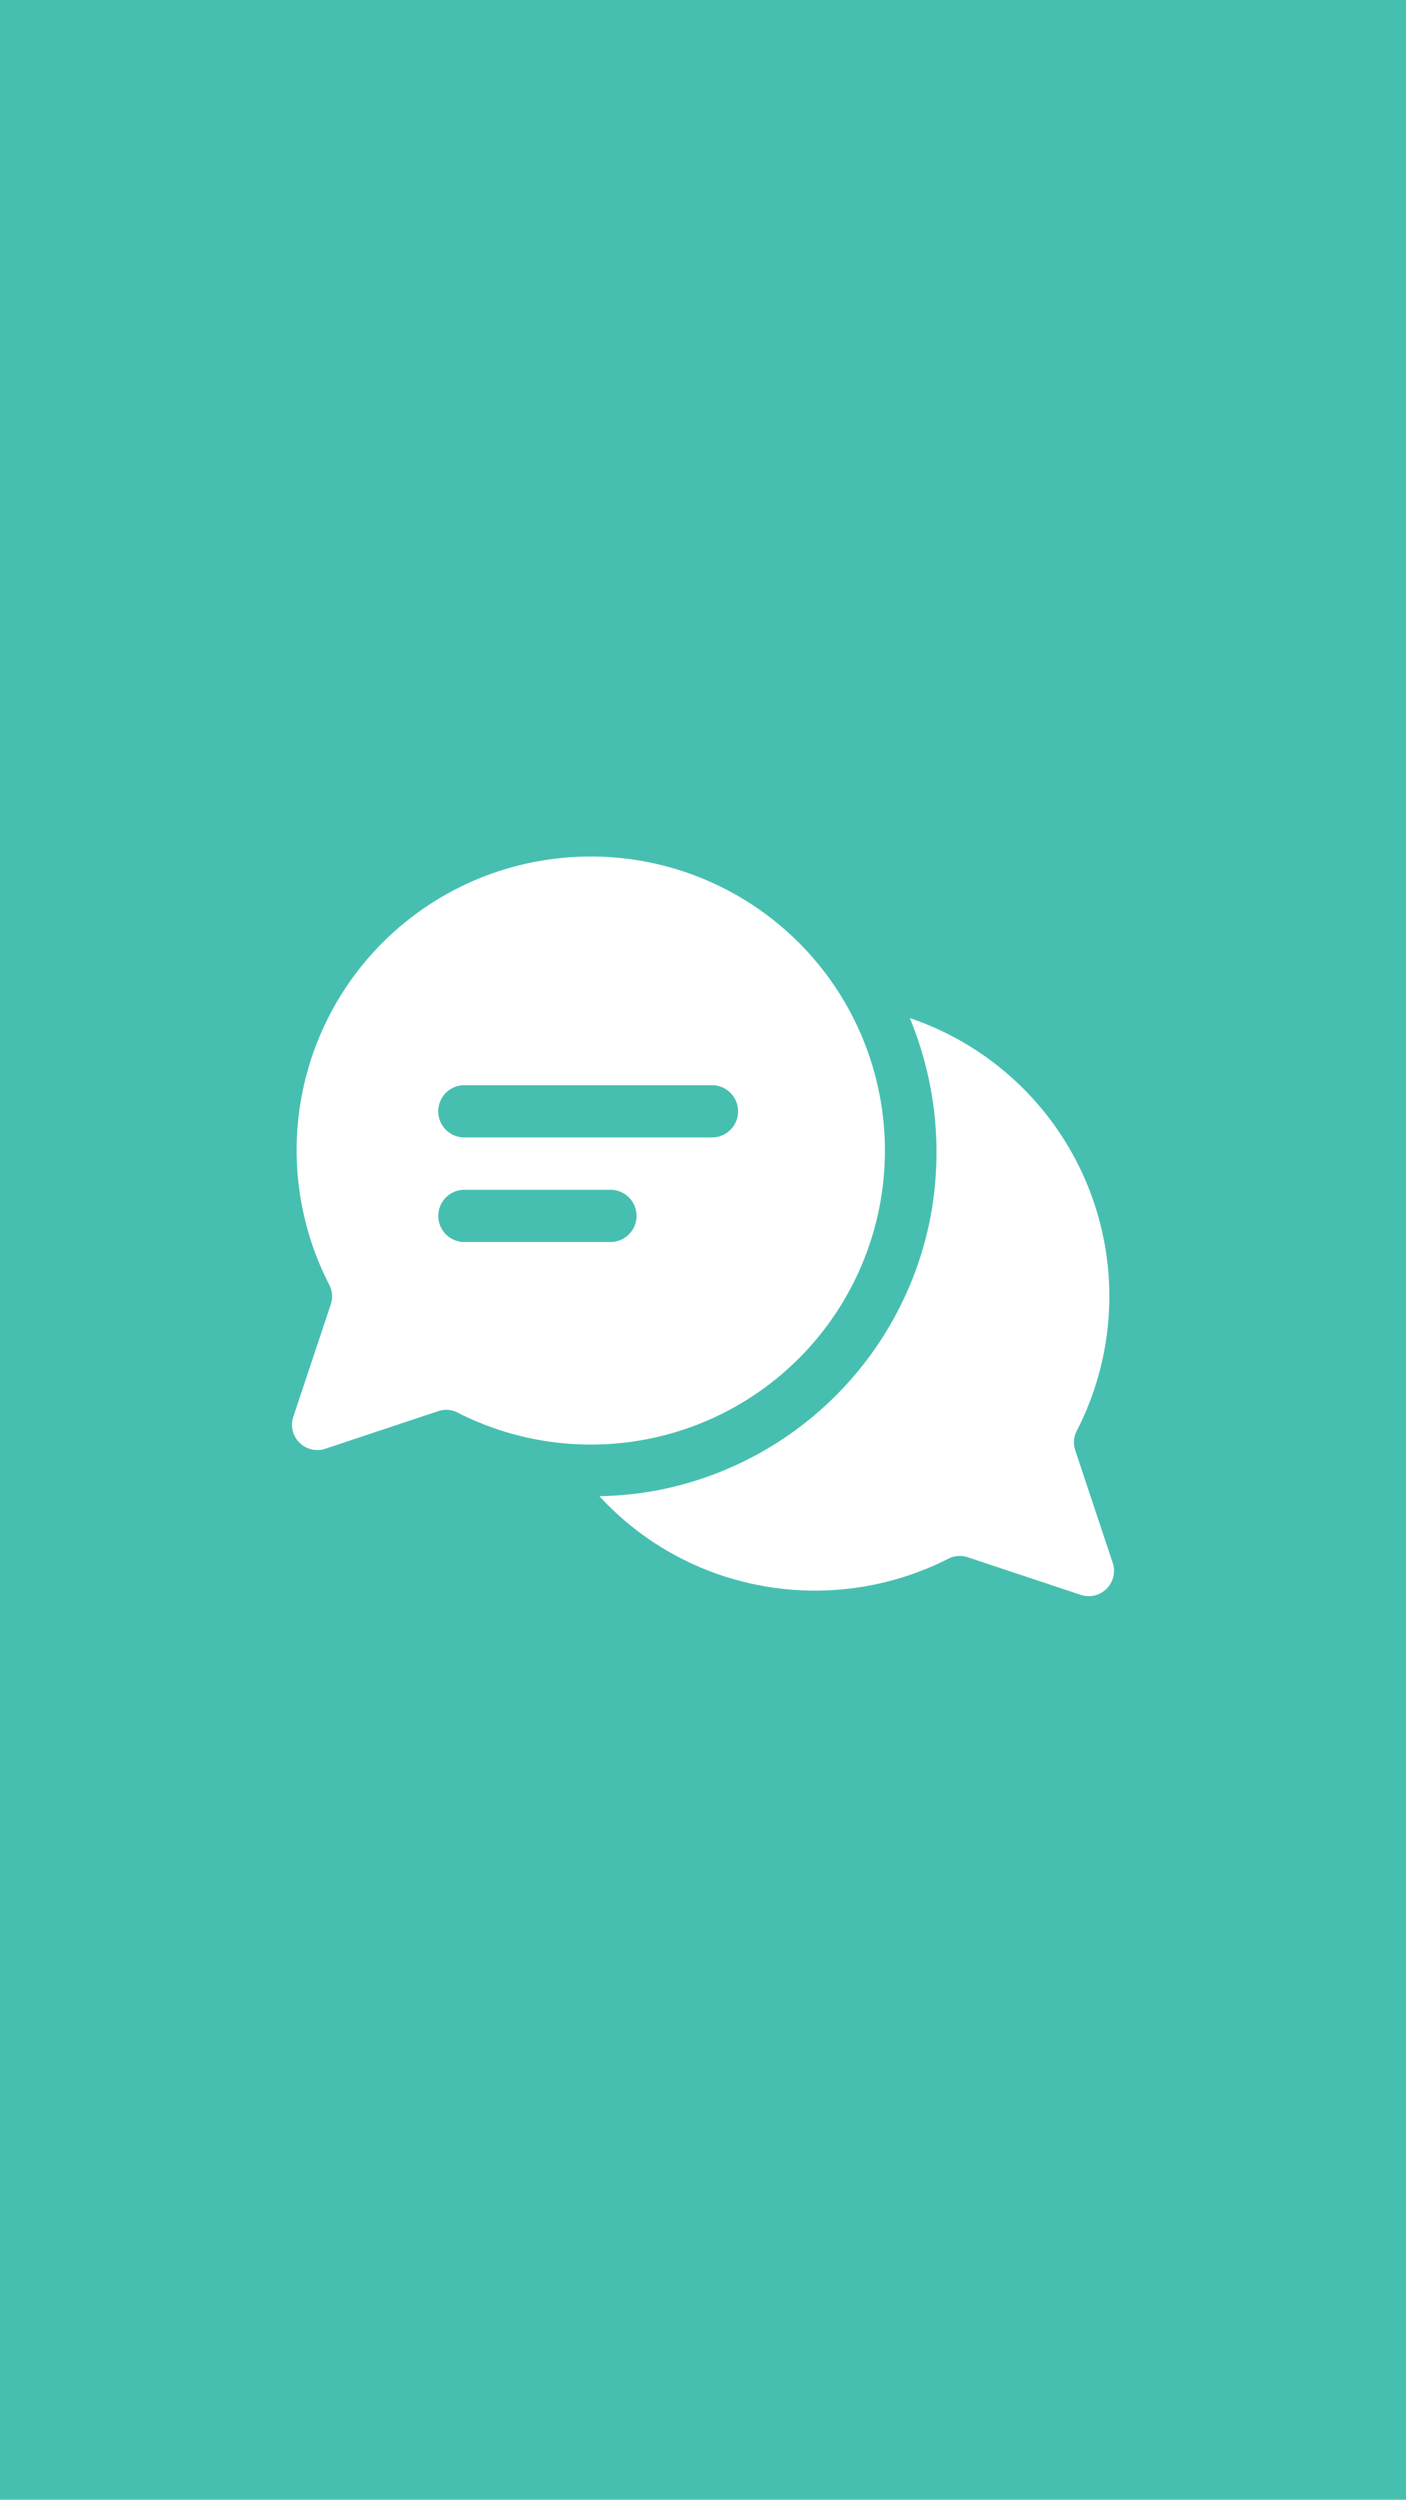
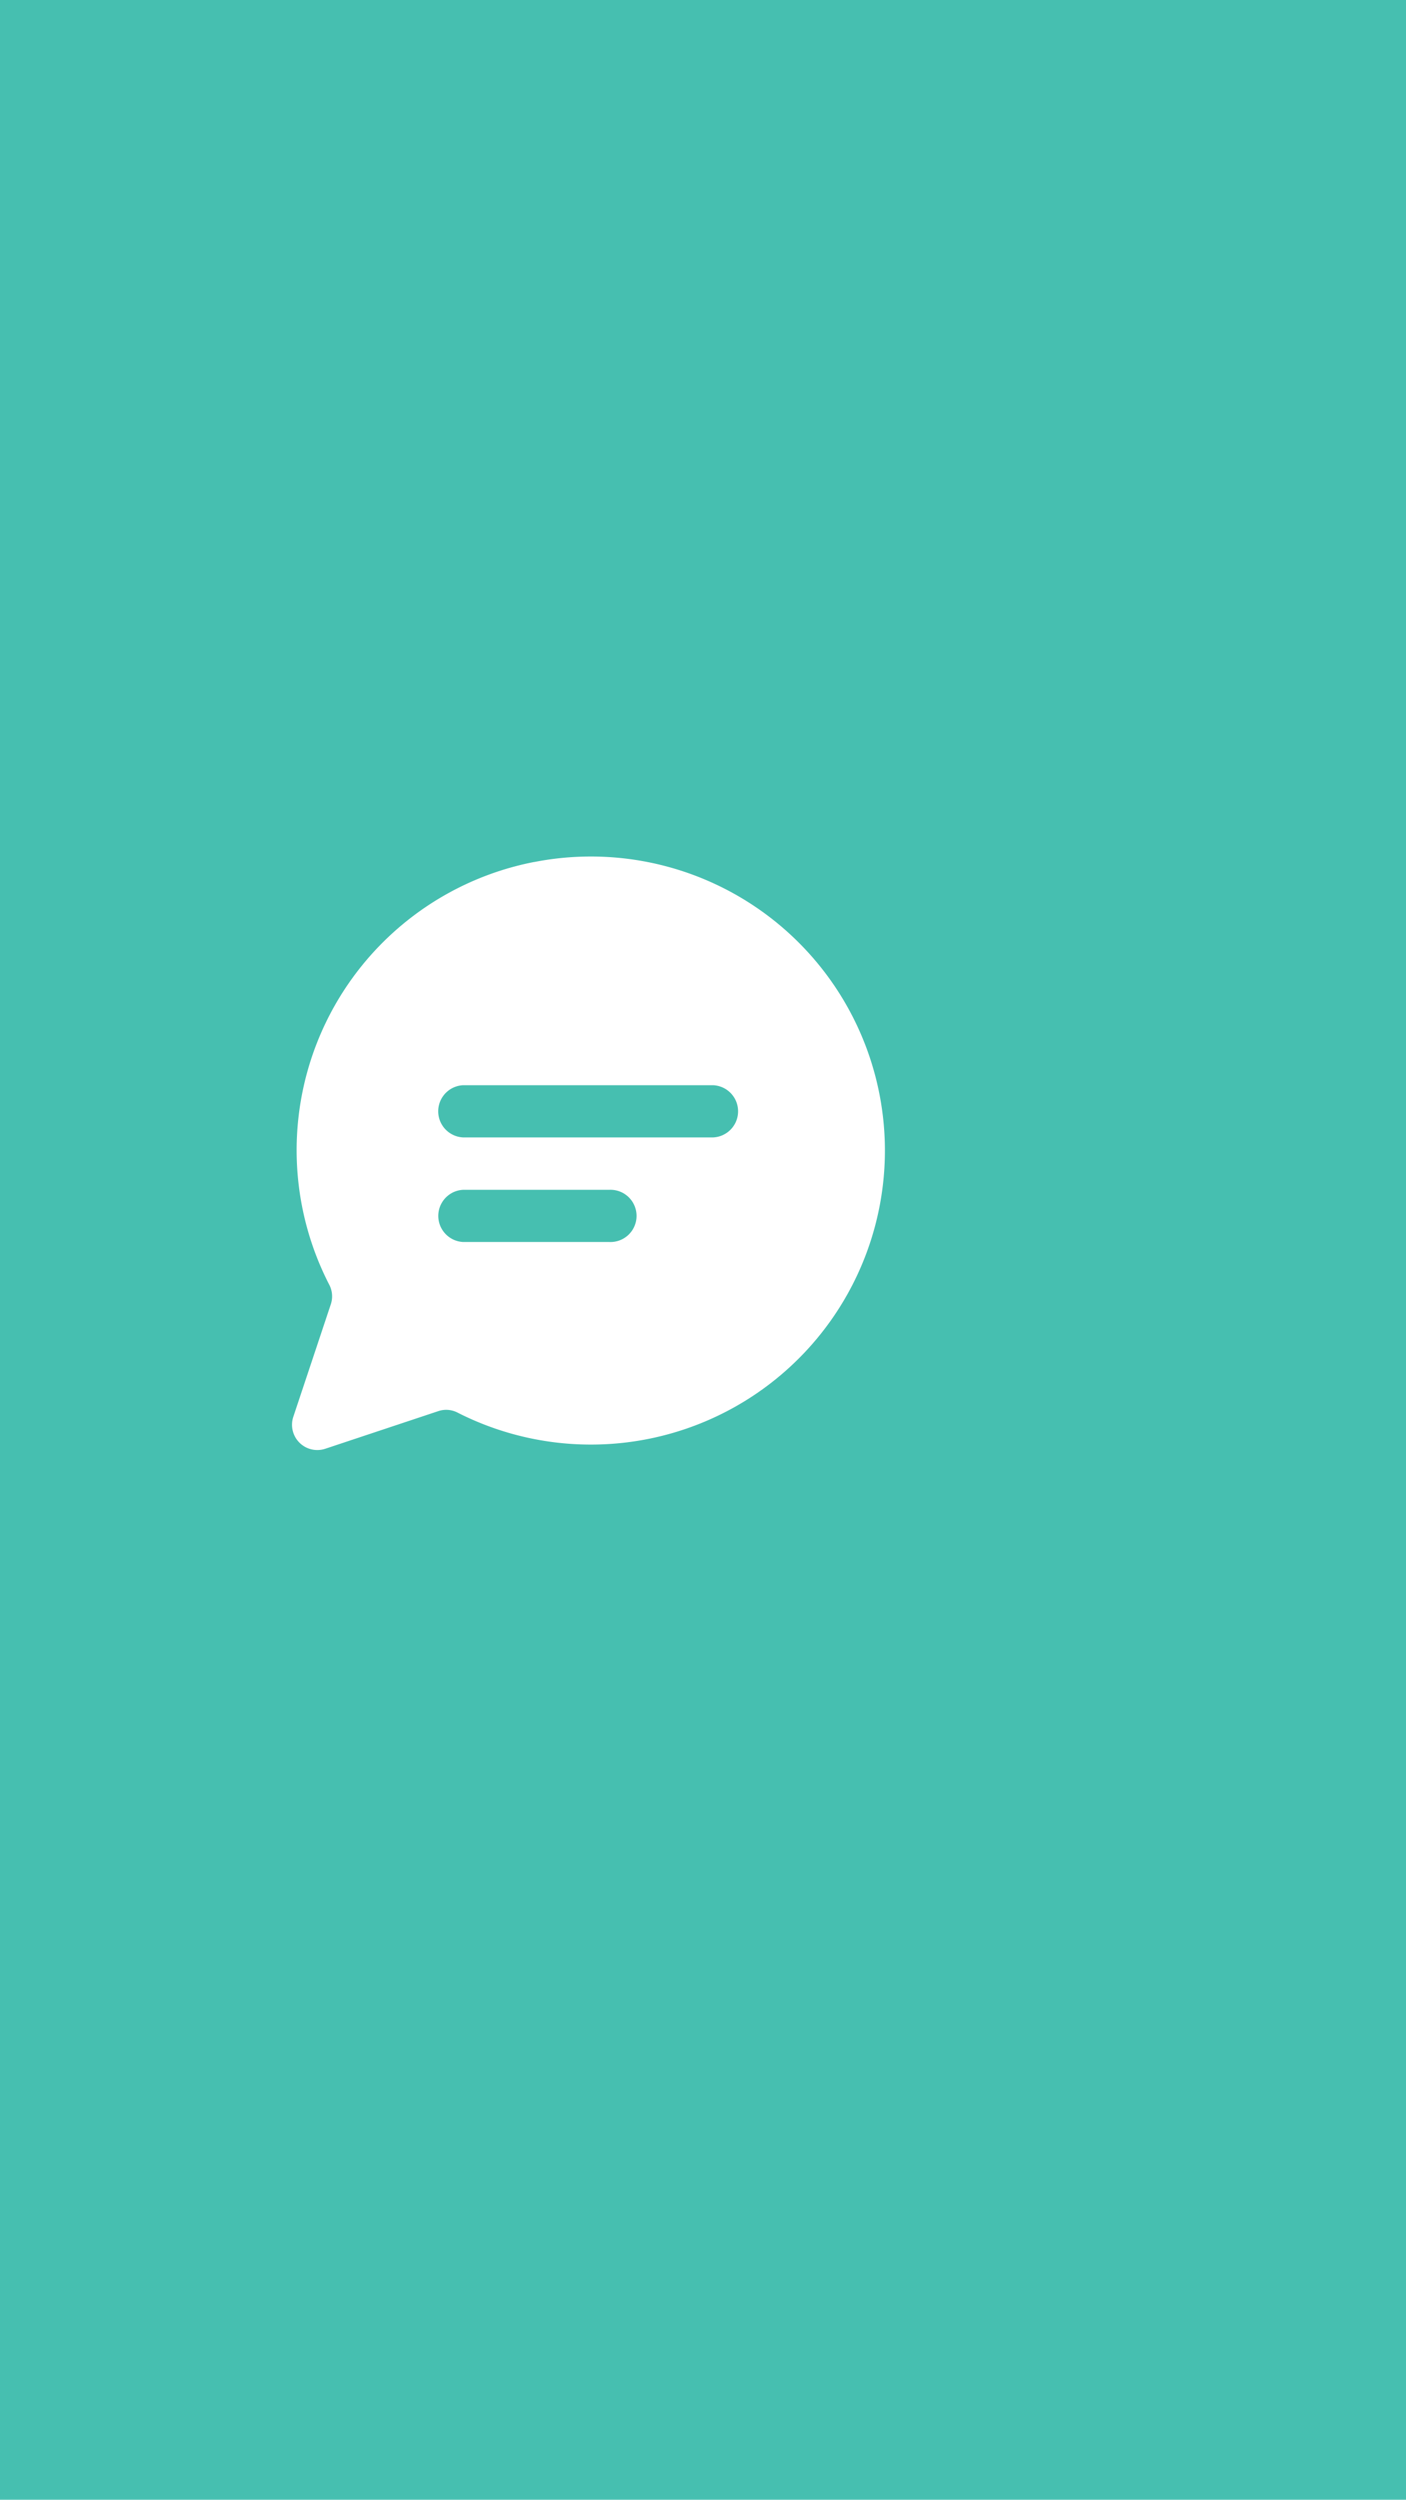
<svg xmlns="http://www.w3.org/2000/svg" viewBox="0 0 182.96 325.27">
  <defs>
    <style>.cls-1{fill:#46bfb0;}.cls-2{fill:#fff;}</style>
  </defs>
  <title>Ресурс 34</title>
  <g id="Слой_2" data-name="Слой 2">
    <g id="Слой_1-2" data-name="Слой 1">
      <rect class="cls-1" width="182.96" height="325.27" />
-       <path class="cls-2" d="M144.79,203.35l-4.88-14.66a3.26,3.26,0,0,1,.21-2.52,38.23,38.23,0,0,0-21.73-53.7,45.62,45.62,0,0,1,2.69,25.9,44.83,44.83,0,0,1-36,35.64,47,47,0,0,1-7.08.68,37.93,37.93,0,0,0,21.07,11.64,38.31,38.31,0,0,0,24.32-3.5,3.23,3.23,0,0,1,2.51-.21l14.72,4.9A3.29,3.29,0,0,0,144.79,203.35Z" />
      <path class="cls-2" d="M69.52,112.16a38.21,38.21,0,0,0-26.68,55,3.26,3.26,0,0,1,.22,2.52l-4.89,14.67a3.29,3.29,0,0,0,4.17,4.16l14.72-4.9a3.21,3.21,0,0,1,2.5.21,38.26,38.26,0,1,0,10-71.66Zm9.73,49.45h-19a3.4,3.4,0,0,1,0-6.79h19a3.4,3.4,0,1,1,0,6.79ZM92.83,148H60.24a3.4,3.4,0,0,1,0-6.79H92.83a3.4,3.4,0,0,1,0,6.79Z" />
    </g>
  </g>
</svg>